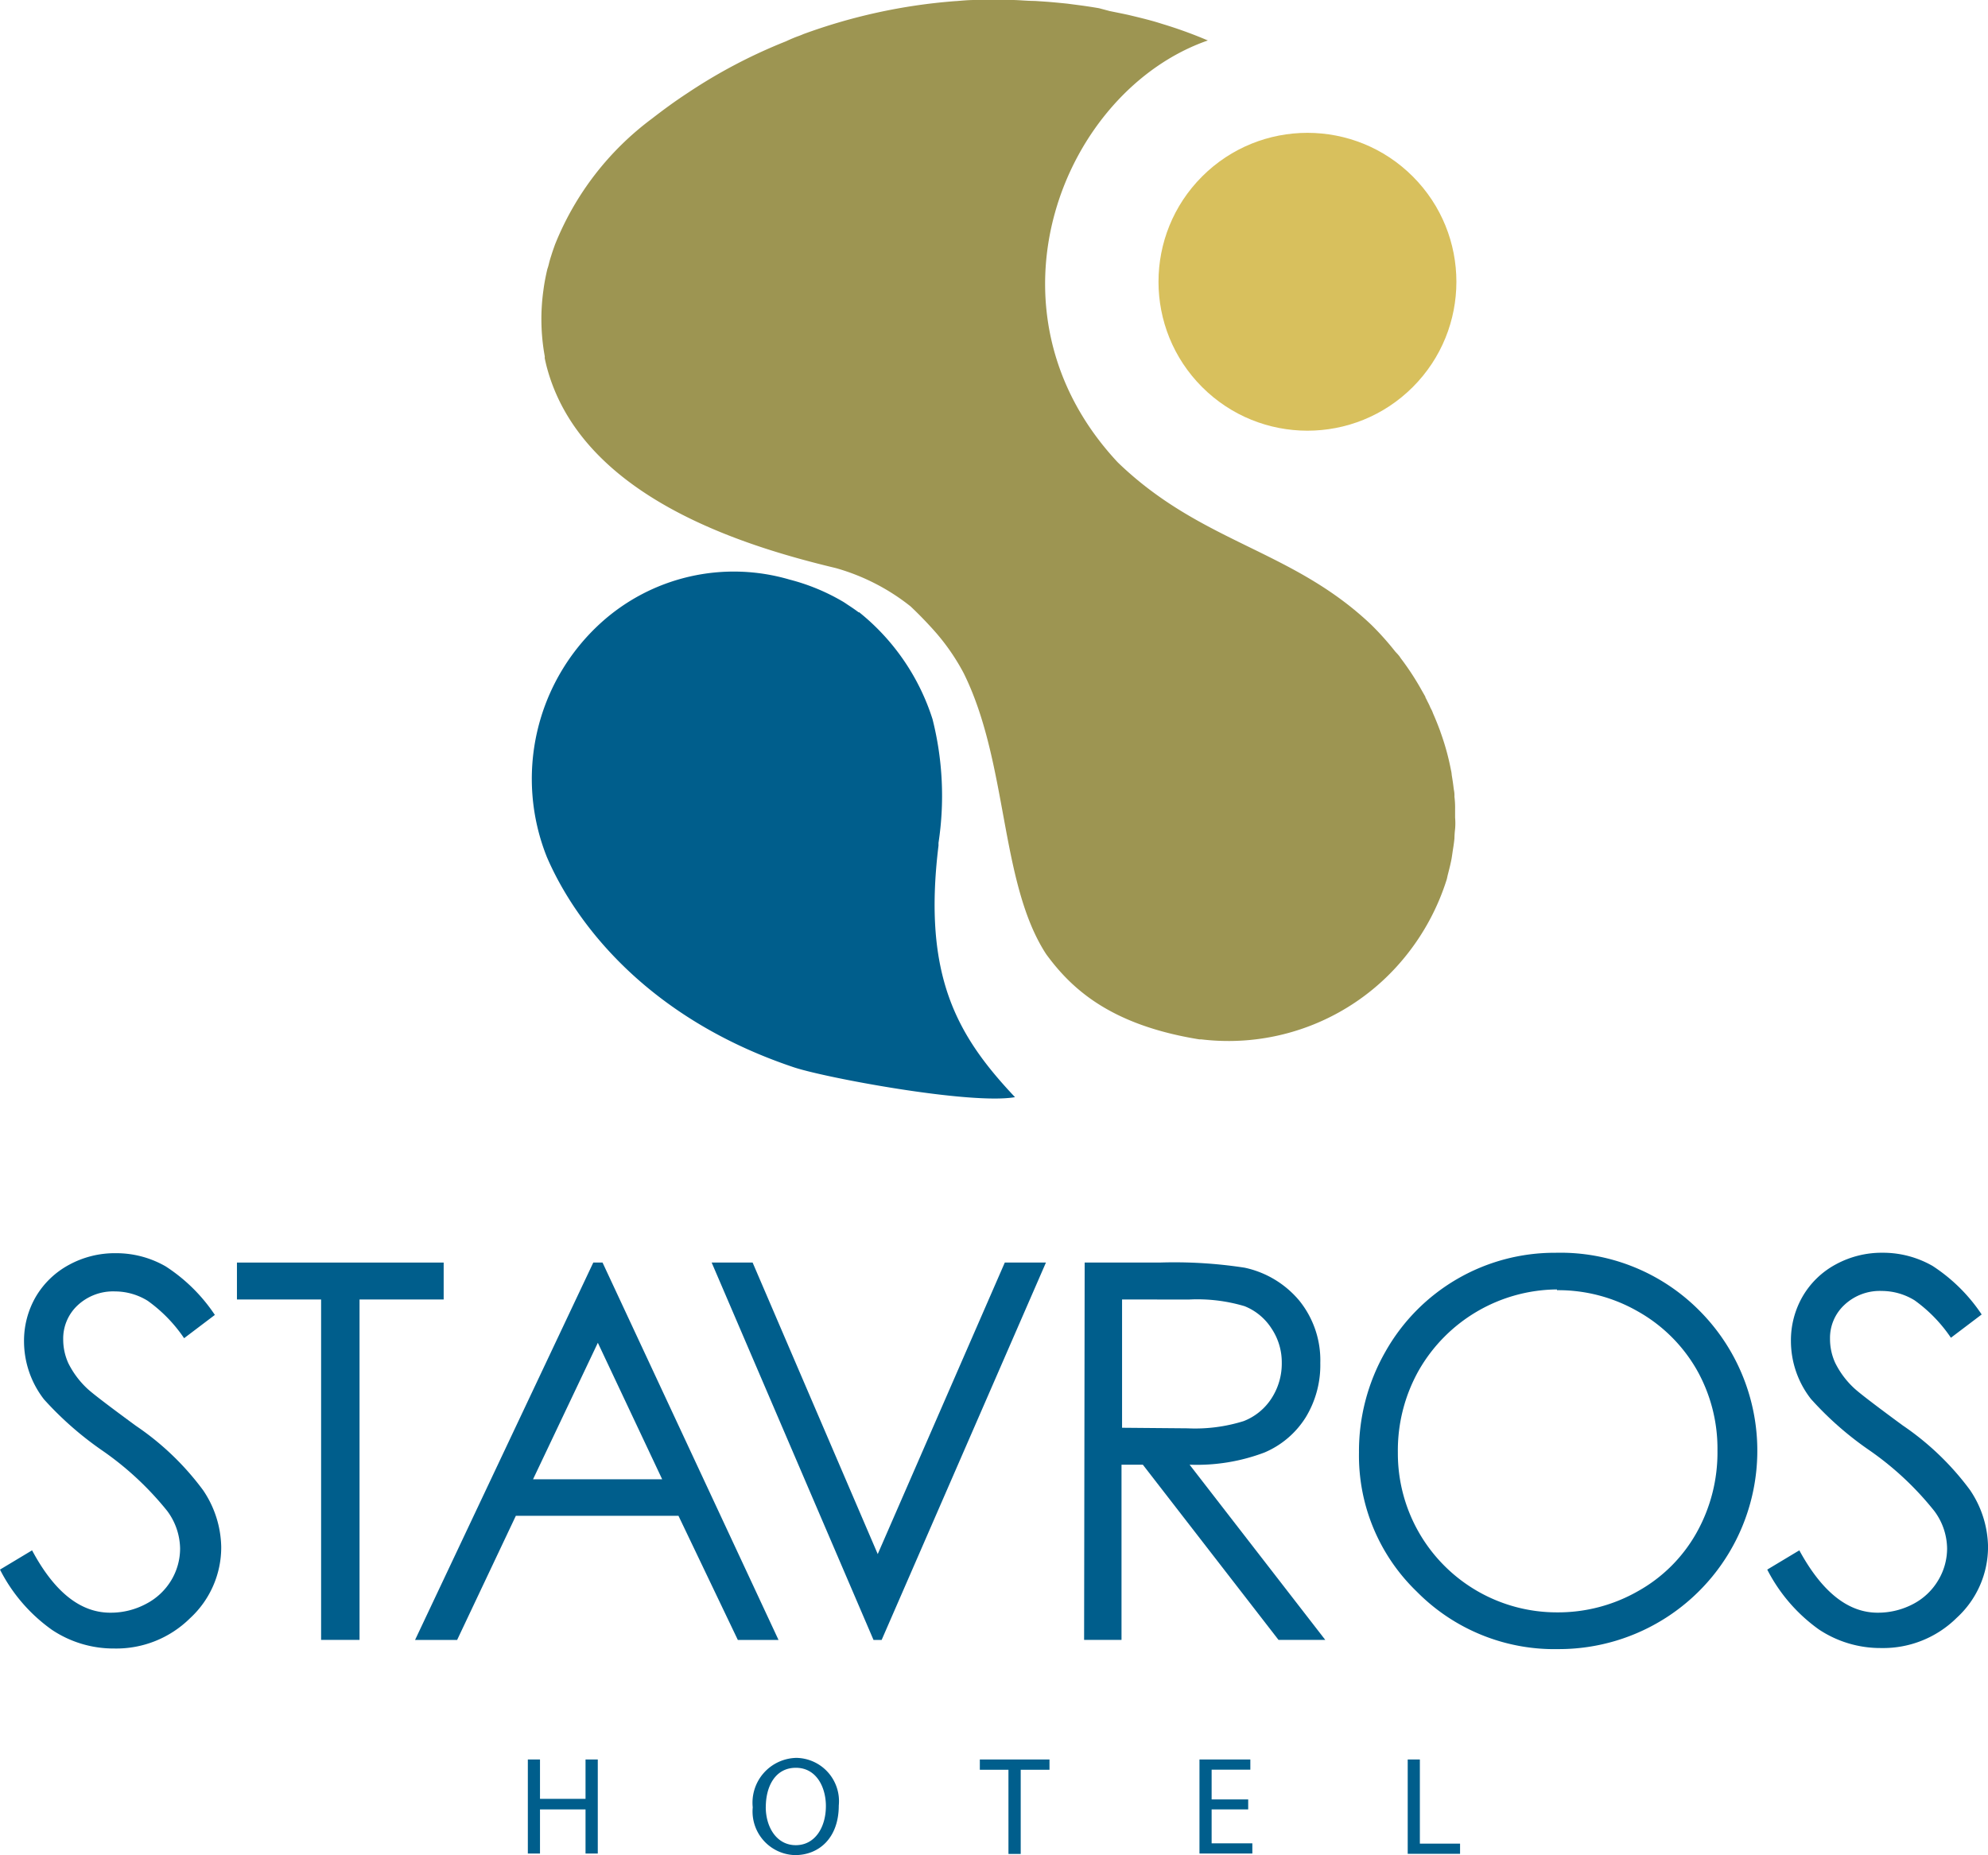
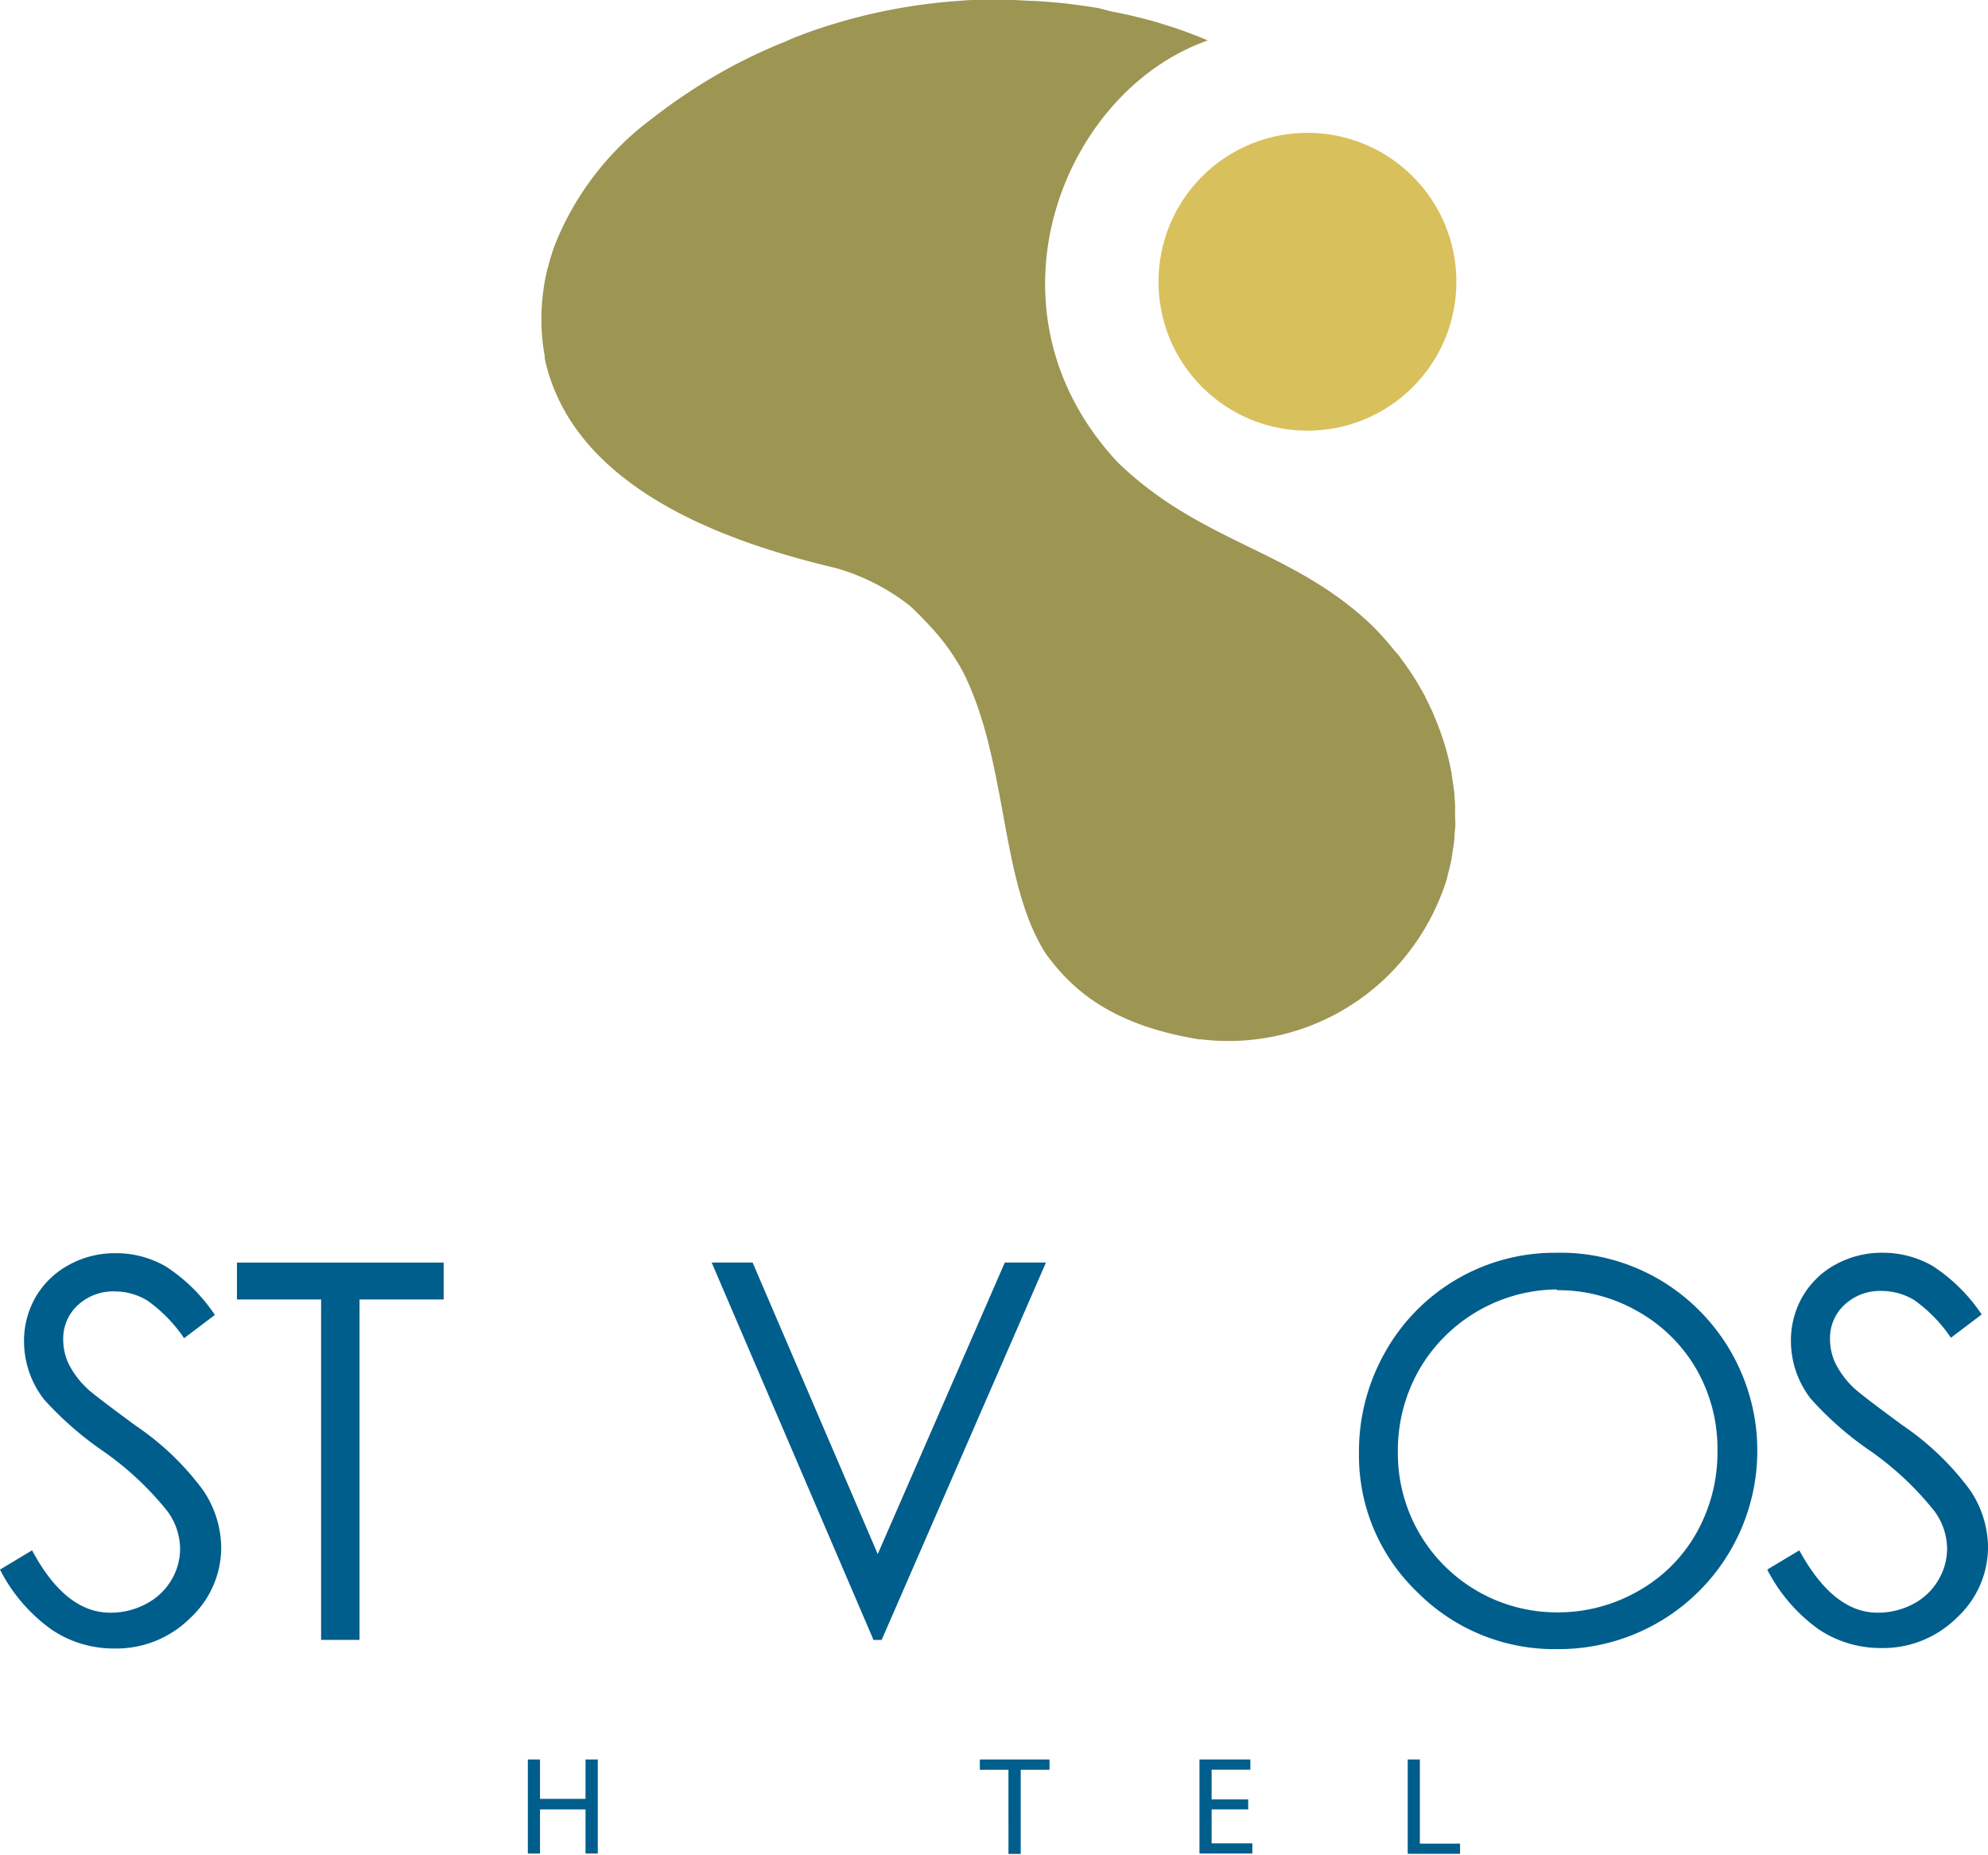
<svg xmlns="http://www.w3.org/2000/svg" width="126.943" height="118.471" viewBox="0 0 126.943 118.471">
  <g id="Layer_2" data-name="Layer 2" transform="translate(0 -0.01)">
    <g id="Layer_1" data-name="Layer 1" transform="translate(0 0.01)">
      <circle id="Ellipse_1" data-name="Ellipse 1" cx="9.511" cy="9.511" r="9.511" transform="translate(70.036 17.994) rotate(-45)" fill="#d8c05d" />
      <path id="Path_1" data-name="Path 1" d="M116.105,54.29c.042-.251.078-.5.1-.74a5.731,5.731,0,0,1,.042-.6,4.233,4.233,0,0,0,0-.728v-.549a5.415,5.415,0,0,0-.042-.782,1.781,1.781,0,0,0-.042-.472c-.036-.31-.078-.6-.131-.914a1.771,1.771,0,0,0-.048-.31,15.746,15.746,0,0,0-.675-2.448.526.526,0,0,0-.03-.09c-.131-.352-.269-.7-.424-1.051l-.03-.072a1.3,1.3,0,0,0-.054-.137c-.048-.1-.1-.185-.137-.281s-.149-.3-.221-.454l-.036-.066h0l-.09-.173c0,.054.072.1.1.155-.1-.185-.2-.352-.3-.531l-.125-.221a17.436,17.436,0,0,0-1.194-1.791,1.26,1.26,0,0,0-.155-.209c-.066-.084-.137-.143-.2-.221a18.34,18.34,0,0,0-1.523-1.7c-5.087-4.83-10.819-5.189-16.181-10.365-9.129-9.762-3.5-23.728,5.75-26.946a28.063,28.063,0,0,0-2.914-1.057l-.287-.09c-.412-.125-.842-.233-1.272-.34L95.422.971C95.022.882,94.6.8,94.187.715L93.512.535C93.1.464,92.682.4,92.258.344l-.764-.1C91.07.2,90.64.159,90.2.123L89.41.07c-.448,0-.9-.048-1.355-.06h-2.49c-.418,0-.824.042-1.194.072h-.042a36.093,36.093,0,0,0-9.768,2.132l.119-.036a1.583,1.583,0,0,0-.179.066l-.155.06c-.287.1-.561.221-.83.346A33.669,33.669,0,0,0,67.2,5.975c-.764.5-1.5,1.039-2.239,1.612a18.664,18.664,0,0,0-6.186,8.031c-.084.233-.173.484-.251.74-.054.161-.1.322-.143.5s-.06.221-.1.34c-.1.43-.191.878-.251,1.355a13.267,13.267,0,0,0,.09,4.227.454.454,0,0,0,0,.125c.03.149.066.3.1.442C60.356,31.7,70.763,34.867,76.7,36.288a13.554,13.554,0,0,1,4.777,2.448c.507.478,1,.985,1.487,1.528a13.732,13.732,0,0,1,1.9,2.729c2.854,5.75,2.3,13.392,5.272,17.954,1.576,2.149,4.036,4.514,9.78,5.439h.125a14.516,14.516,0,0,0,13.034-5.3,14.927,14.927,0,0,0,2.639-4.92c.03-.113.048-.227.078-.334.084-.328.167-.651.227-.973C116.051,54.678,116.075,54.487,116.105,54.29Z" transform="translate(-23.332 -0.01)" fill="#9d9552" />
-       <path id="Path_2" data-name="Path 2" d="M87.729,94.705c-3.69-3.911-5.905-7.72-4.884-16.067v-.173a19.96,19.96,0,0,0-.382-7.9,14.33,14.33,0,0,0-4.681-6.825H77.74c-.233-.179-.478-.34-.722-.5-.113-.078-.227-.155-.346-.221a13.165,13.165,0,0,0-3.338-1.367h0a12.638,12.638,0,0,0-12.067,2.782A13.452,13.452,0,0,0,57.833,79.36c1.791,4.18,6.359,10.258,15.691,13.41C75.405,93.433,84.887,95.207,87.729,94.705Z" transform="translate(-22.917 -24.639)" fill="#005e8c" />
      <path id="Path_3" data-name="Path 3" d="M0,154.251l2.048-1.23q2.132,3.988,5,3.982a4.777,4.777,0,0,0,2.275-.561,4.036,4.036,0,0,0,1.624-1.529A3.941,3.941,0,0,0,11.5,152.9a4.114,4.114,0,0,0-.818-2.388,19.656,19.656,0,0,0-4.114-3.839,21.306,21.306,0,0,1-3.756-3.29,6.06,6.06,0,0,1-1.278-3.69,5.612,5.612,0,0,1,.752-2.866,5.469,5.469,0,0,1,2.126-2.042,6.1,6.1,0,0,1,2.985-.74,6.329,6.329,0,0,1,3.182.842,10.861,10.861,0,0,1,3.141,3.1l-1.964,1.487a9.428,9.428,0,0,0-2.323-2.388,3.983,3.983,0,0,0-2.084-.6,3.32,3.32,0,0,0-2.388.884,2.9,2.9,0,0,0-.925,2.179,3.66,3.66,0,0,0,.328,1.523,5.684,5.684,0,0,0,1.194,1.606q.478.454,3.117,2.388a17.542,17.542,0,0,1,4.293,4.114,6.651,6.651,0,0,1,1.158,3.618,6.15,6.15,0,0,1-1.988,4.556A6.693,6.693,0,0,1,7.3,159.29,7.075,7.075,0,0,1,3.32,158.1,10.592,10.592,0,0,1,0,154.251Z" transform="translate(0 -54.014)" fill="#005e8c" />
      <path id="Path_4" data-name="Path 4" d="M25.34,137.408V135.05h13.2v2.358H33.168v21.739H30.714V137.408Z" transform="translate(-10.21 -54.421)" fill="#005e8c" />
-       <path id="Path_5" data-name="Path 5" d="M56.361,135.05l11.237,24.1H65l-3.791-7.929H50.826l-3.75,7.929H44.39l11.38-24.1Zm-.3,5.123-4.138,8.717h8.246Z" transform="translate(-17.886 -54.421)" fill="#005e8c" />
      <path id="Path_6" data-name="Path 6" d="M76.11,135.05h2.615l7.989,18.617,8.114-18.617h2.627l-10.491,24.1h-.519Z" transform="translate(-30.667 -54.421)" fill="#005e8c" />
-       <path id="Path_7" data-name="Path 7" d="M115.976,135.04h4.777a29.416,29.416,0,0,1,5.439.328,6.245,6.245,0,0,1,3.493,2.108,6.054,6.054,0,0,1,1.337,3.976,6.407,6.407,0,0,1-.925,3.463,5.75,5.75,0,0,1-2.645,2.257,12.186,12.186,0,0,1-4.777.776l8.664,11.189h-2.985l-8.664-11.189h-1.361v11.189H115.94Zm2.388,2.358v8.192l4.18.036a10.383,10.383,0,0,0,3.582-.46,3.72,3.72,0,0,0,1.791-1.469,4.078,4.078,0,0,0,.645-2.251,3.881,3.881,0,0,0-.657-2.2,3.654,3.654,0,0,0-1.72-1.421,10.574,10.574,0,0,0-3.547-.424Z" transform="translate(-46.715 -54.411)" fill="#005e8c" />
      <path id="Path_8" data-name="Path 8" d="M157.877,134a12.5,12.5,0,0,1,9.159,3.654,12.67,12.67,0,0,1-8.956,21.656,12.335,12.335,0,0,1-9.052-3.672,12.061,12.061,0,0,1-3.69-8.878,12.807,12.807,0,0,1,1.684-6.436A12.4,12.4,0,0,1,157.877,134Zm.1,2.341a10.264,10.264,0,0,0-8.807,5.147,10.413,10.413,0,0,0-1.349,5.266,10.15,10.15,0,0,0,10.15,10.21,10.288,10.288,0,0,0,5.195-1.361,9.7,9.7,0,0,0,3.726-3.72,10.461,10.461,0,0,0,1.337-5.248,10.222,10.222,0,0,0-1.337-5.189,9.959,9.959,0,0,0-3.768-3.714,10.21,10.21,0,0,0-5.147-1.343Z" transform="translate(-58.561 -53.996)" fill="#005e8c" />
      <path id="Path_9" data-name="Path 9" d="M189,154.235l2.048-1.23q2.167,3.982,5,3.982a4.812,4.812,0,0,0,2.281-.561,4.018,4.018,0,0,0,1.6-1.529,3.941,3.941,0,0,0,.555-2.018,4.072,4.072,0,0,0-.818-2.388,19.506,19.506,0,0,0-4.126-3.863,20.951,20.951,0,0,1-3.75-3.29,6.018,6.018,0,0,1-1.278-3.69,5.612,5.612,0,0,1,.752-2.866,5.409,5.409,0,0,1,2.12-2.042,6.132,6.132,0,0,1,2.985-.74,6.365,6.365,0,0,1,3.188.842,10.92,10.92,0,0,1,3.135,3.1l-1.964,1.487a9.428,9.428,0,0,0-2.317-2.388,4,4,0,0,0-2.09-.6,3.3,3.3,0,0,0-2.388.884,2.878,2.878,0,0,0-.925,2.179,3.66,3.66,0,0,0,.328,1.523,5.57,5.57,0,0,0,1.194,1.606q.478.454,3.111,2.388a17.692,17.692,0,0,1,4.293,4.114,6.61,6.61,0,0,1,1.164,3.618,6.132,6.132,0,0,1-1.994,4.556,6.675,6.675,0,0,1-4.836,1.935,7.081,7.081,0,0,1-3.982-1.194A10.652,10.652,0,0,1,189,154.235Z" transform="translate(-76.153 -53.998)" fill="#005e8c" />
      <path id="Path_10" data-name="Path 10" d="M57.226,188.2v2.514h2.908V188.2h.782v6.007h-.782v-2.818H57.226v2.818H56.45V188.2Z" transform="translate(-22.745 -75.837)" fill="#005e8c" />
-       <path id="Path_11" data-name="Path 11" d="M86,191.069c0,2.072-1.26,3.17-2.794,3.17a2.786,2.786,0,0,1-2.7-3.051A2.86,2.86,0,0,1,83.3,188.03,2.765,2.765,0,0,1,86,191.069Zm-4.663.1c0,1.284.693,2.436,1.917,2.436s1.923-1.134,1.923-2.5c0-1.194-.6-2.442-1.917-2.442S81.34,189.851,81.34,191.171Z" transform="translate(-32.44 -75.769)" fill="#005e8c" />
      <path id="Path_12" data-name="Path 12" d="M106.617,188.857H104.79V188.2h4.448v.657H107.4v5.374h-.782Z" transform="translate(-42.223 -75.837)" fill="#005e8c" />
      <path id="Path_13" data-name="Path 13" d="M131.391,191.388h-2.335v2.167h2.6v.651H128.28V188.2h3.248v.651h-2.472v1.9h2.335Z" transform="translate(-51.688 -75.837)" fill="#005e8c" />
      <path id="Path_14" data-name="Path 14" d="M150.55,188.2h.776v5.374h2.567v.651H150.55Z" transform="translate(-60.661 -75.837)" fill="#005e8c" />
    </g>
  </g>
</svg>